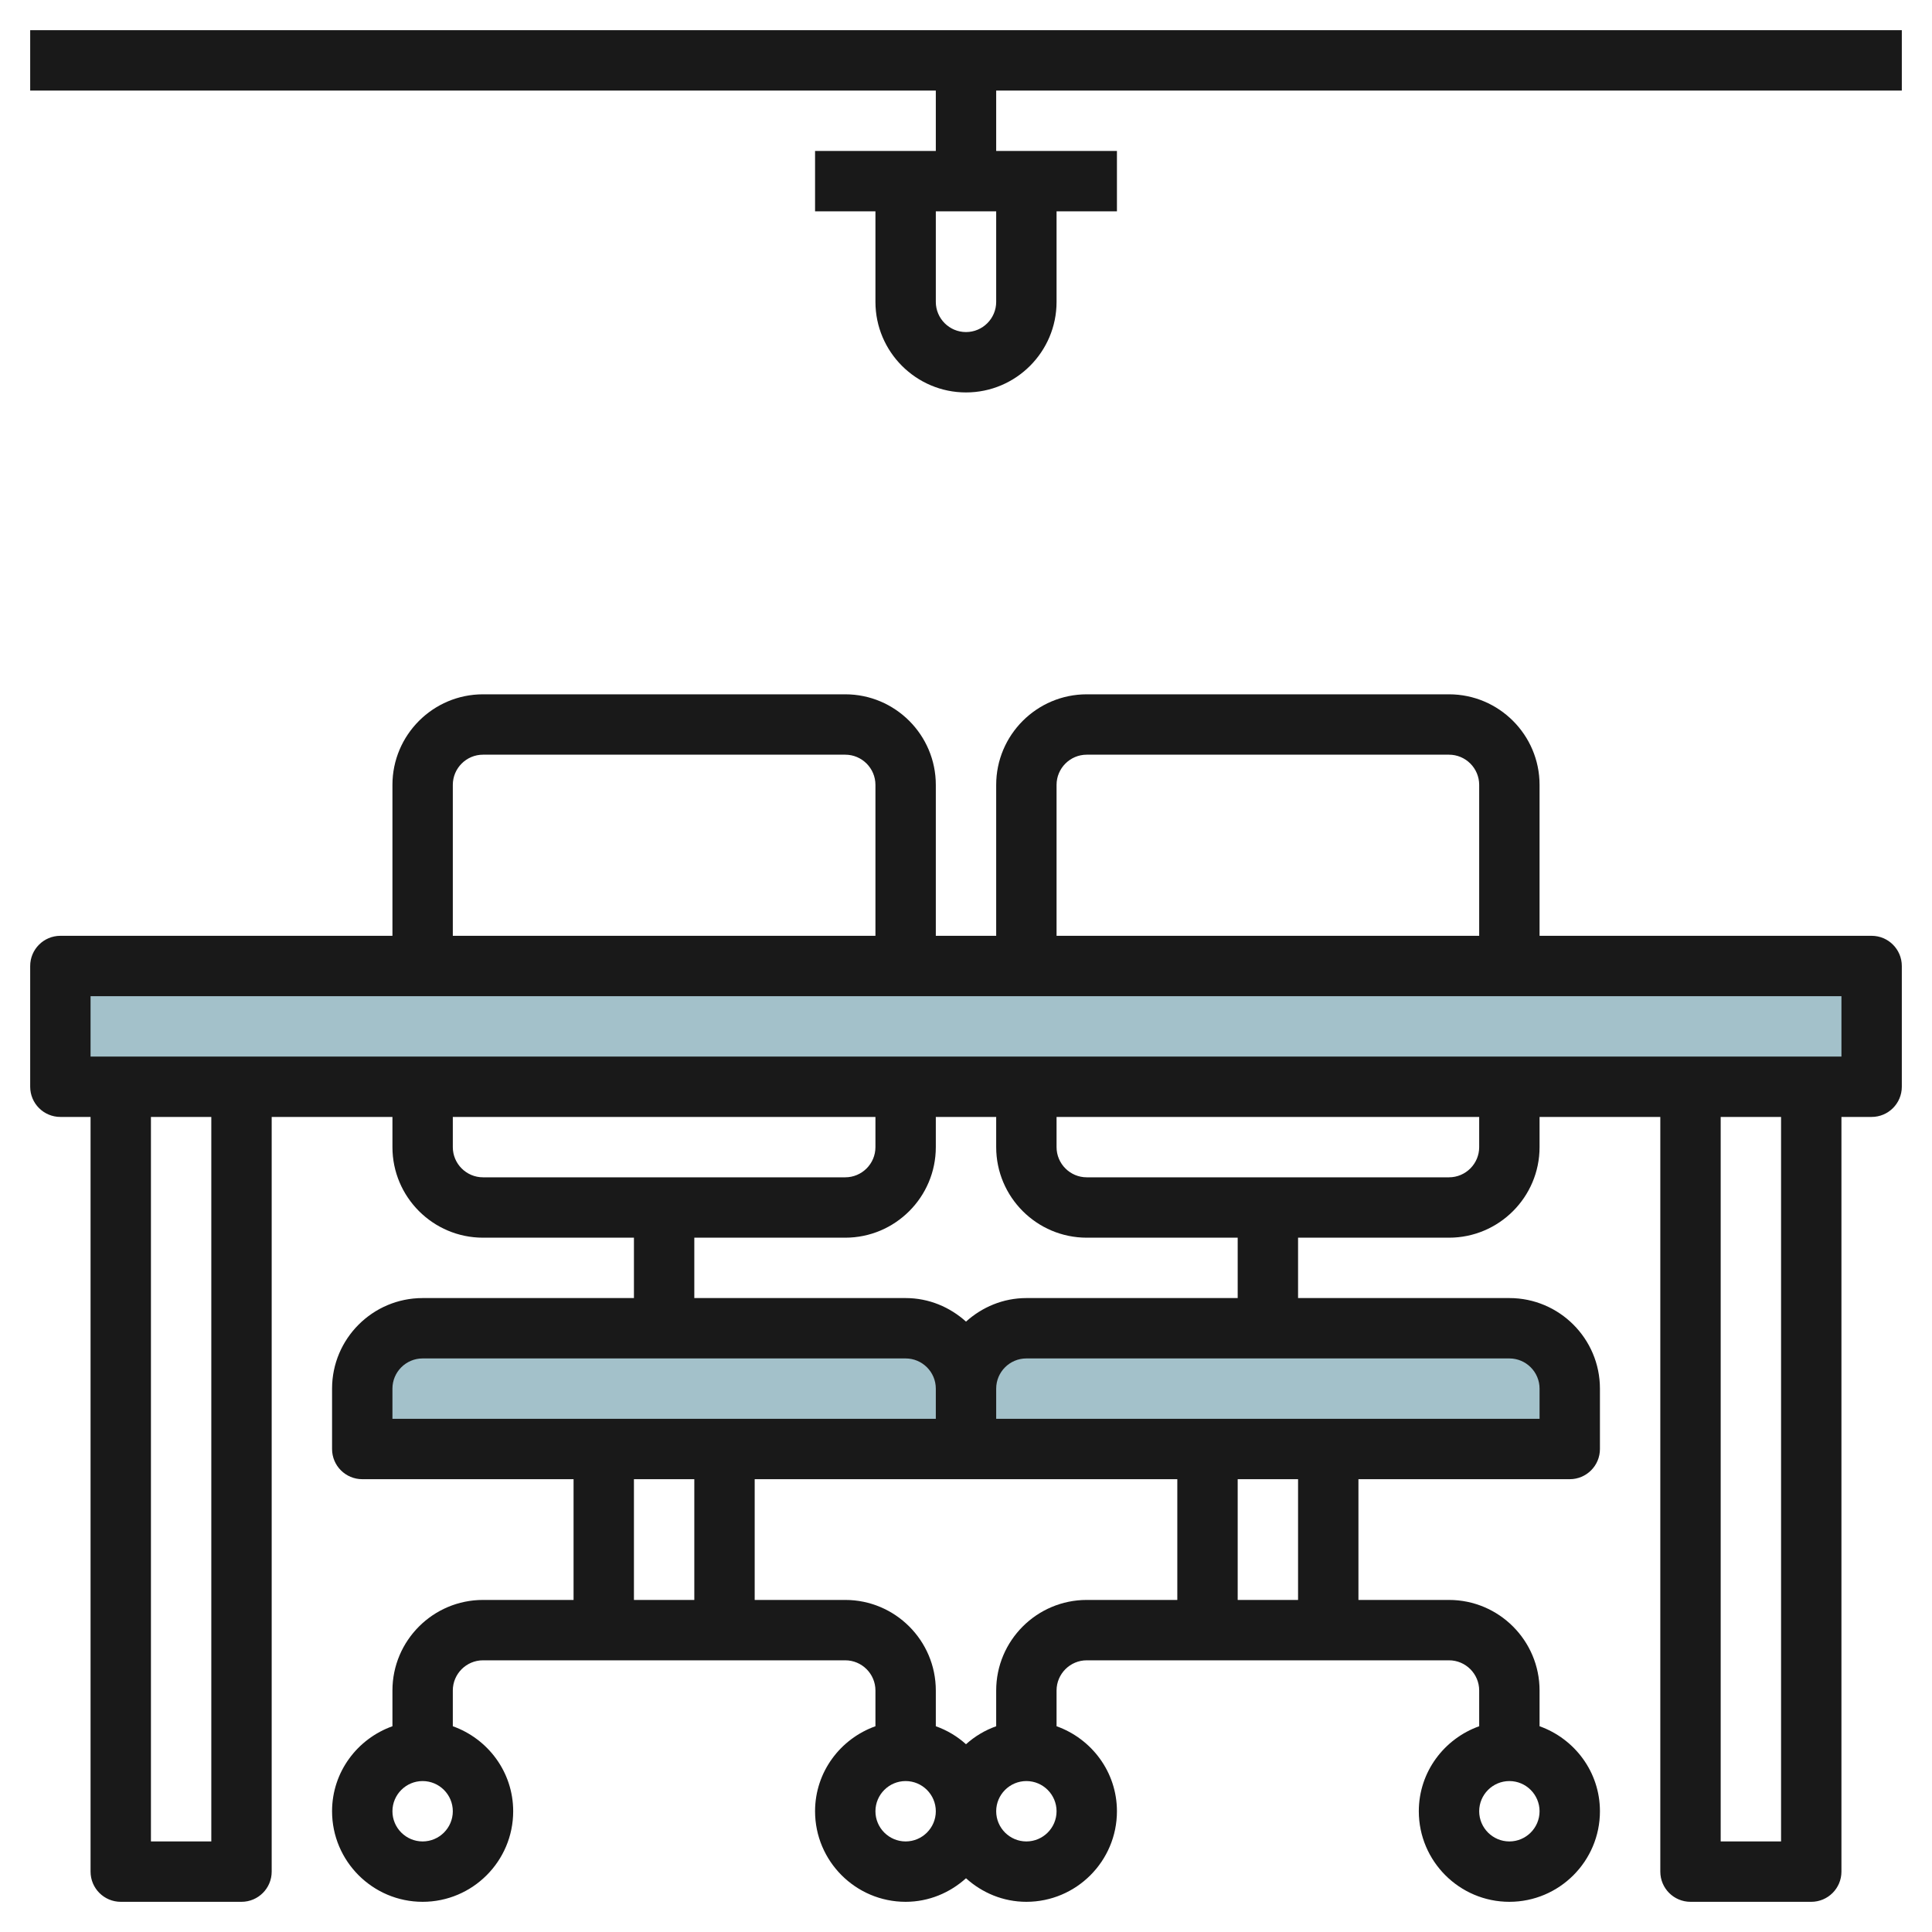
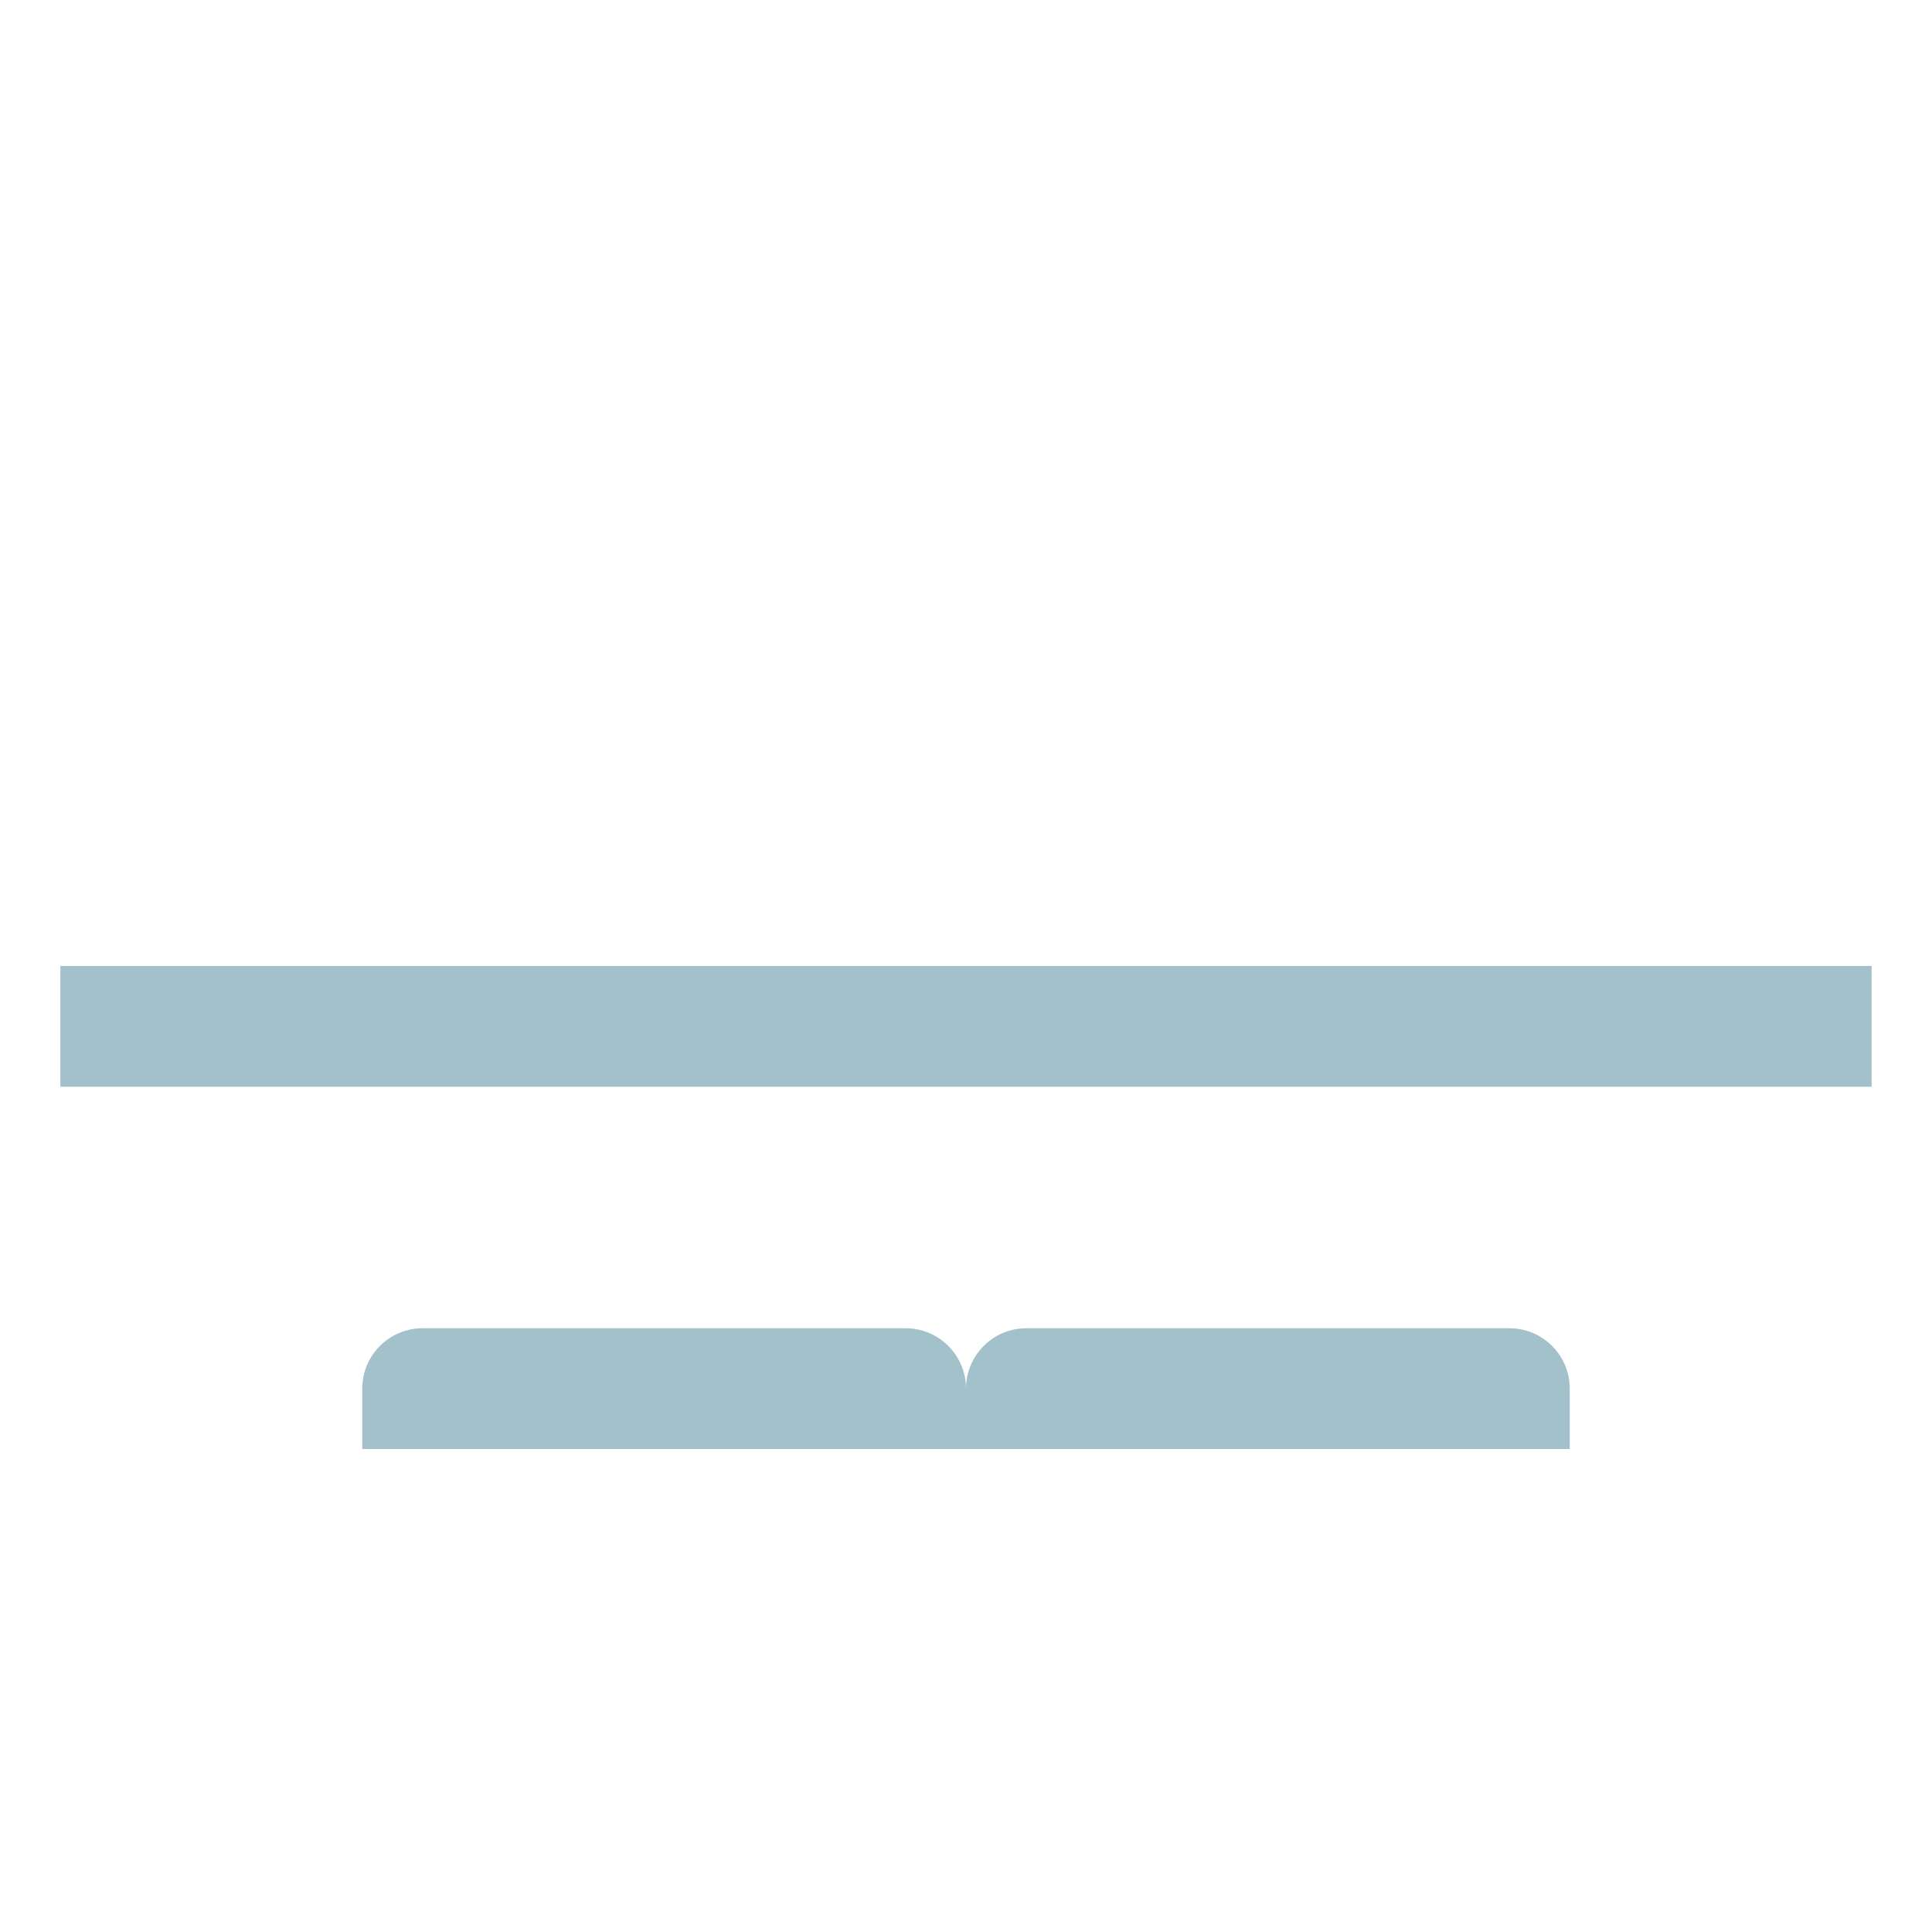
<svg xmlns="http://www.w3.org/2000/svg" id="Layer_3" enable-background="new 0 0 64 64" height="512" viewBox="0 0 64 64" width="512">
  <g>
    <g fill="#a3c1ca">
      <path d="m32 48h-20v-2c0-1.105.895-2 2-2h16c1.105 0 2 .895 2 2z" />
      <path d="m52 48h-20v-2c0-1.105.895-2 2-2h16c1.105 0 2 .895 2 2z" />
      <path d="m2 32h60v4h-60z" />
    </g>
-     <path d="m62 31h-11v-5c0-1.654-1.346-3-3-3h-12c-1.654 0-3 1.346-3 3v5h-2v-5c0-1.654-1.346-3-3-3h-12c-1.654 0-3 1.346-3 3v5h-11c-.552 0-1 .448-1 1v4c0 .552.448 1 1 1h1v25c0 .552.448 1 1 1h4c.552 0 1-.448 1-1v-25h4v1c0 1.654 1.346 3 3 3h5v2h-7c-1.654 0-3 1.346-3 3v2c0 .552.448 1 1 1h7v4h-3c-1.654 0-3 1.346-3 3v1.184c-1.161.414-2 1.514-2 2.816 0 1.654 1.346 3 3 3s3-1.346 3-3c0-1.302-.839-2.402-2-2.816v-1.184c0-.551.449-1 1-1h12c.551 0 1 .449 1 1v1.184c-1.161.414-2 1.514-2 2.816 0 1.654 1.346 3 3 3 .771 0 1.468-.301 2-.78.532.48 1.229.78 2 .78 1.654 0 3-1.346 3-3 0-1.302-.839-2.402-2-2.816v-1.184c0-.551.449-1 1-1h12c.551 0 1 .449 1 1v1.184c-1.161.414-2 1.514-2 2.816 0 1.654 1.346 3 3 3s3-1.346 3-3c0-1.302-.839-2.402-2-2.816v-1.184c0-1.654-1.346-3-3-3h-3v-4h7c.552 0 1-.448 1-1v-2c0-1.654-1.346-3-3-3h-7v-2h5c1.654 0 3-1.346 3-3v-1h4v25c0 .552.448 1 1 1h4c.552 0 1-.448 1-1v-25h1c.552 0 1-.448 1-1v-4c0-.552-.448-1-1-1zm-48 30c-.551 0-1-.449-1-1s.449-1 1-1 1 .449 1 1-.449 1-1 1zm36 0c-.551 0-1-.449-1-1s.449-1 1-1 1 .449 1 1-.449 1-1 1zm-15-35c0-.551.449-1 1-1h12c.551 0 1 .449 1 1v5h-14zm-20 0c0-.551.449-1 1-1h12c.551 0 1 .449 1 1v5h-14zm-8 35h-2v-24h2zm9-22c-.551 0-1-.449-1-1v-1h14v1c0 .551-.449 1-1 1h-5-2zm-3 7c0-.551.449-1 1-1h16c.551 0 1 .449 1 1v1h-18zm8 3h2v4h-2zm9 12c-.551 0-1-.449-1-1s.449-1 1-1 1 .449 1 1-.449 1-1 1zm4 0c-.551 0-1-.449-1-1s.449-1 1-1 1 .449 1 1-.449 1-1 1zm-1-5v1.184c-.374.133-.711.336-1 .596-.289-.261-.626-.463-1-.596v-1.184c0-1.654-1.346-3-3-3h-3v-4h7 7v4h-3c-1.654 0-3 1.346-3 3zm10-3h-2v-4h2zm8-7v1h-18v-1c0-.551.449-1 1-1h16c.551 0 1 .449 1 1zm-10-3h-7c-.771 0-1.468.301-2 .78-.532-.48-1.229-.78-2-.78h-7v-2h5c1.654 0 3-1.346 3-3v-1h2v1c0 1.654 1.346 3 3 3h5zm8-5c0 .551-.449 1-1 1h-5-2-5c-.551 0-1-.449-1-1v-1h14zm10 23h-2v-24h2zm2-26h-58v-2h58z" fill="#191919" />
-     <path d="m1 3h30v2h-4v2h2v3c0 1.654 1.346 3 3 3s3-1.346 3-3v-3h2v-2h-4v-2h30v-2h-62zm32 7c0 .551-.449 1-1 1s-1-.449-1-1v-3h2z" fill="#191919" />
  </g>
</svg>